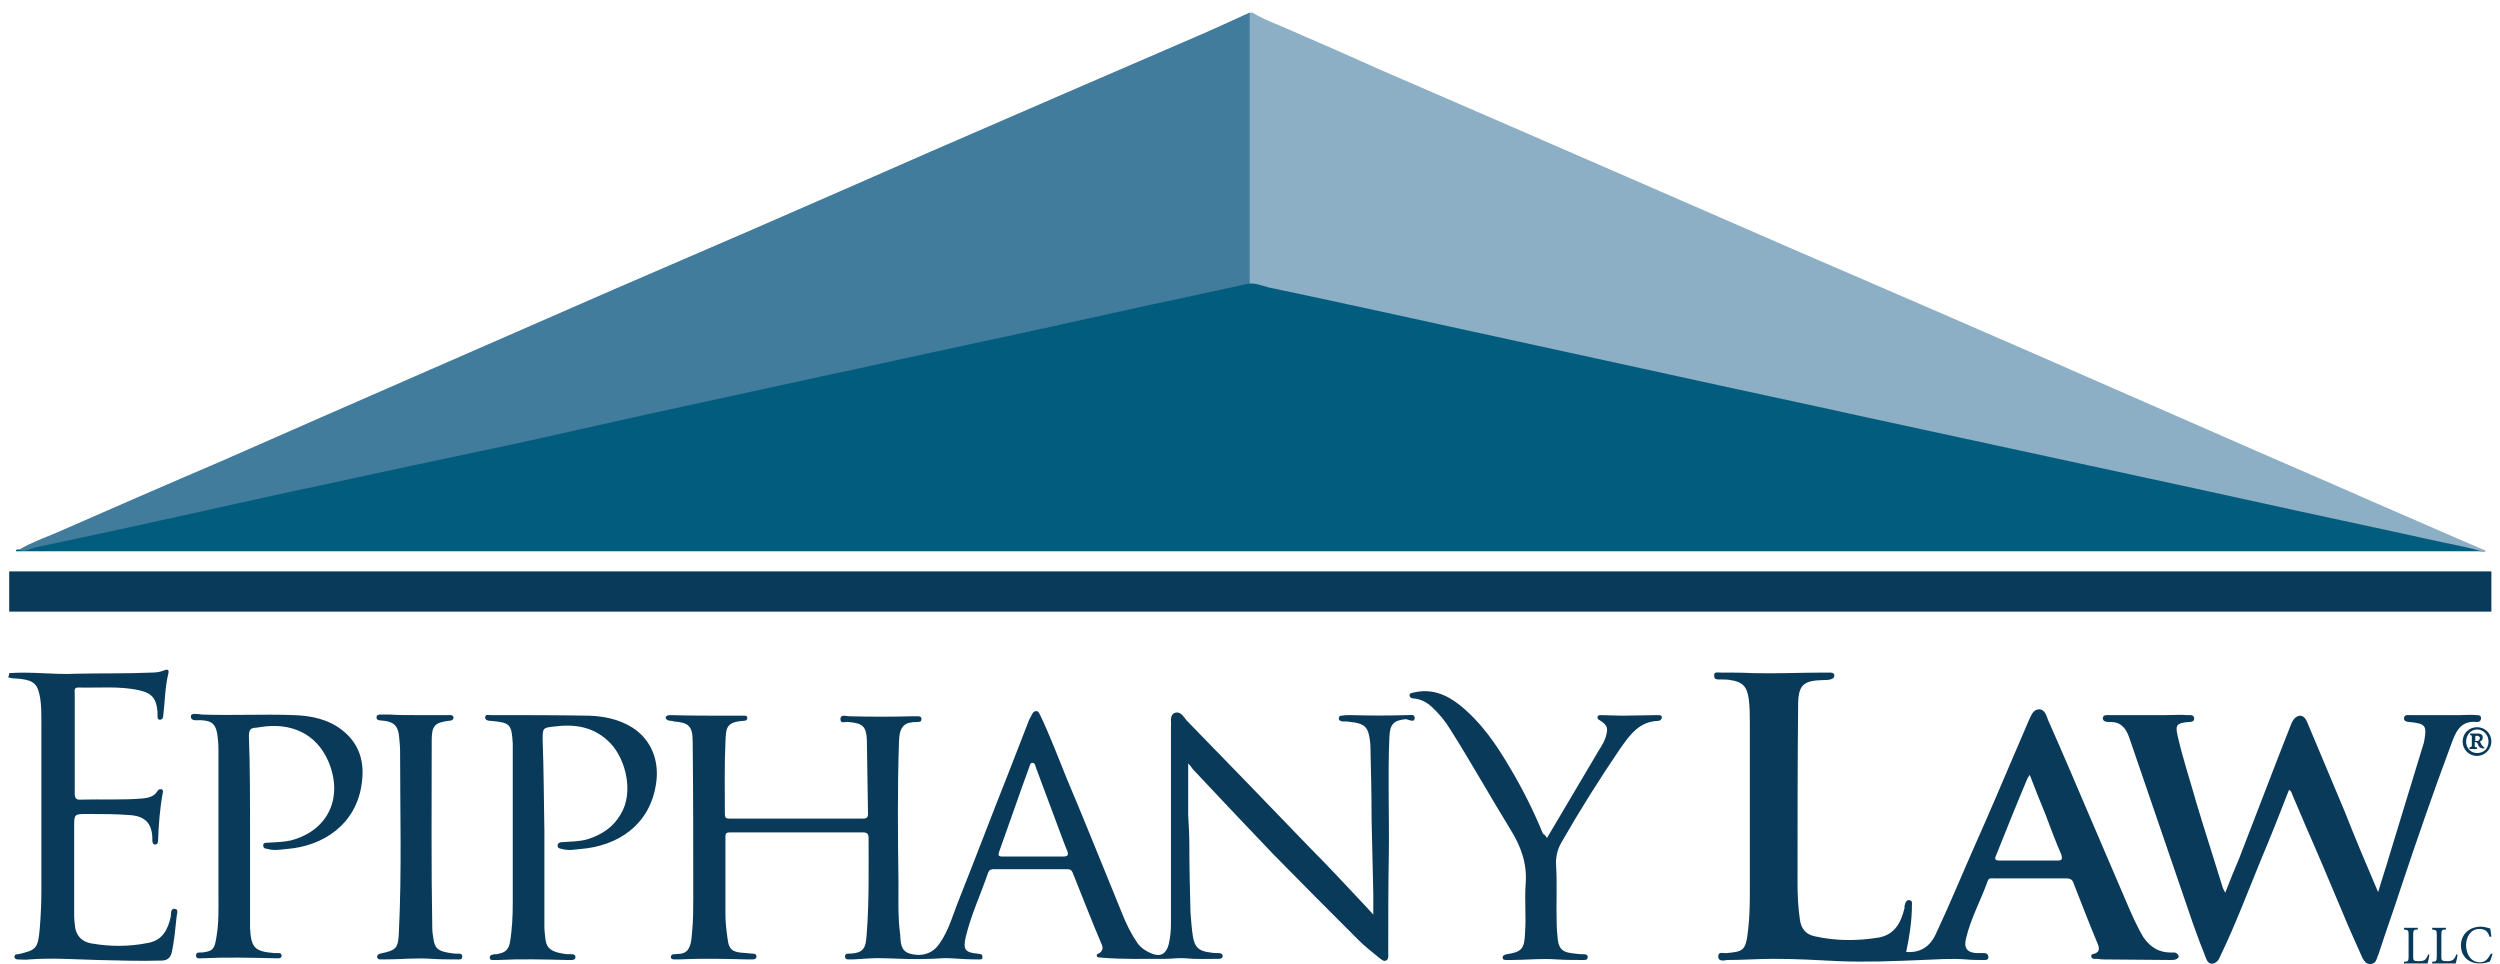
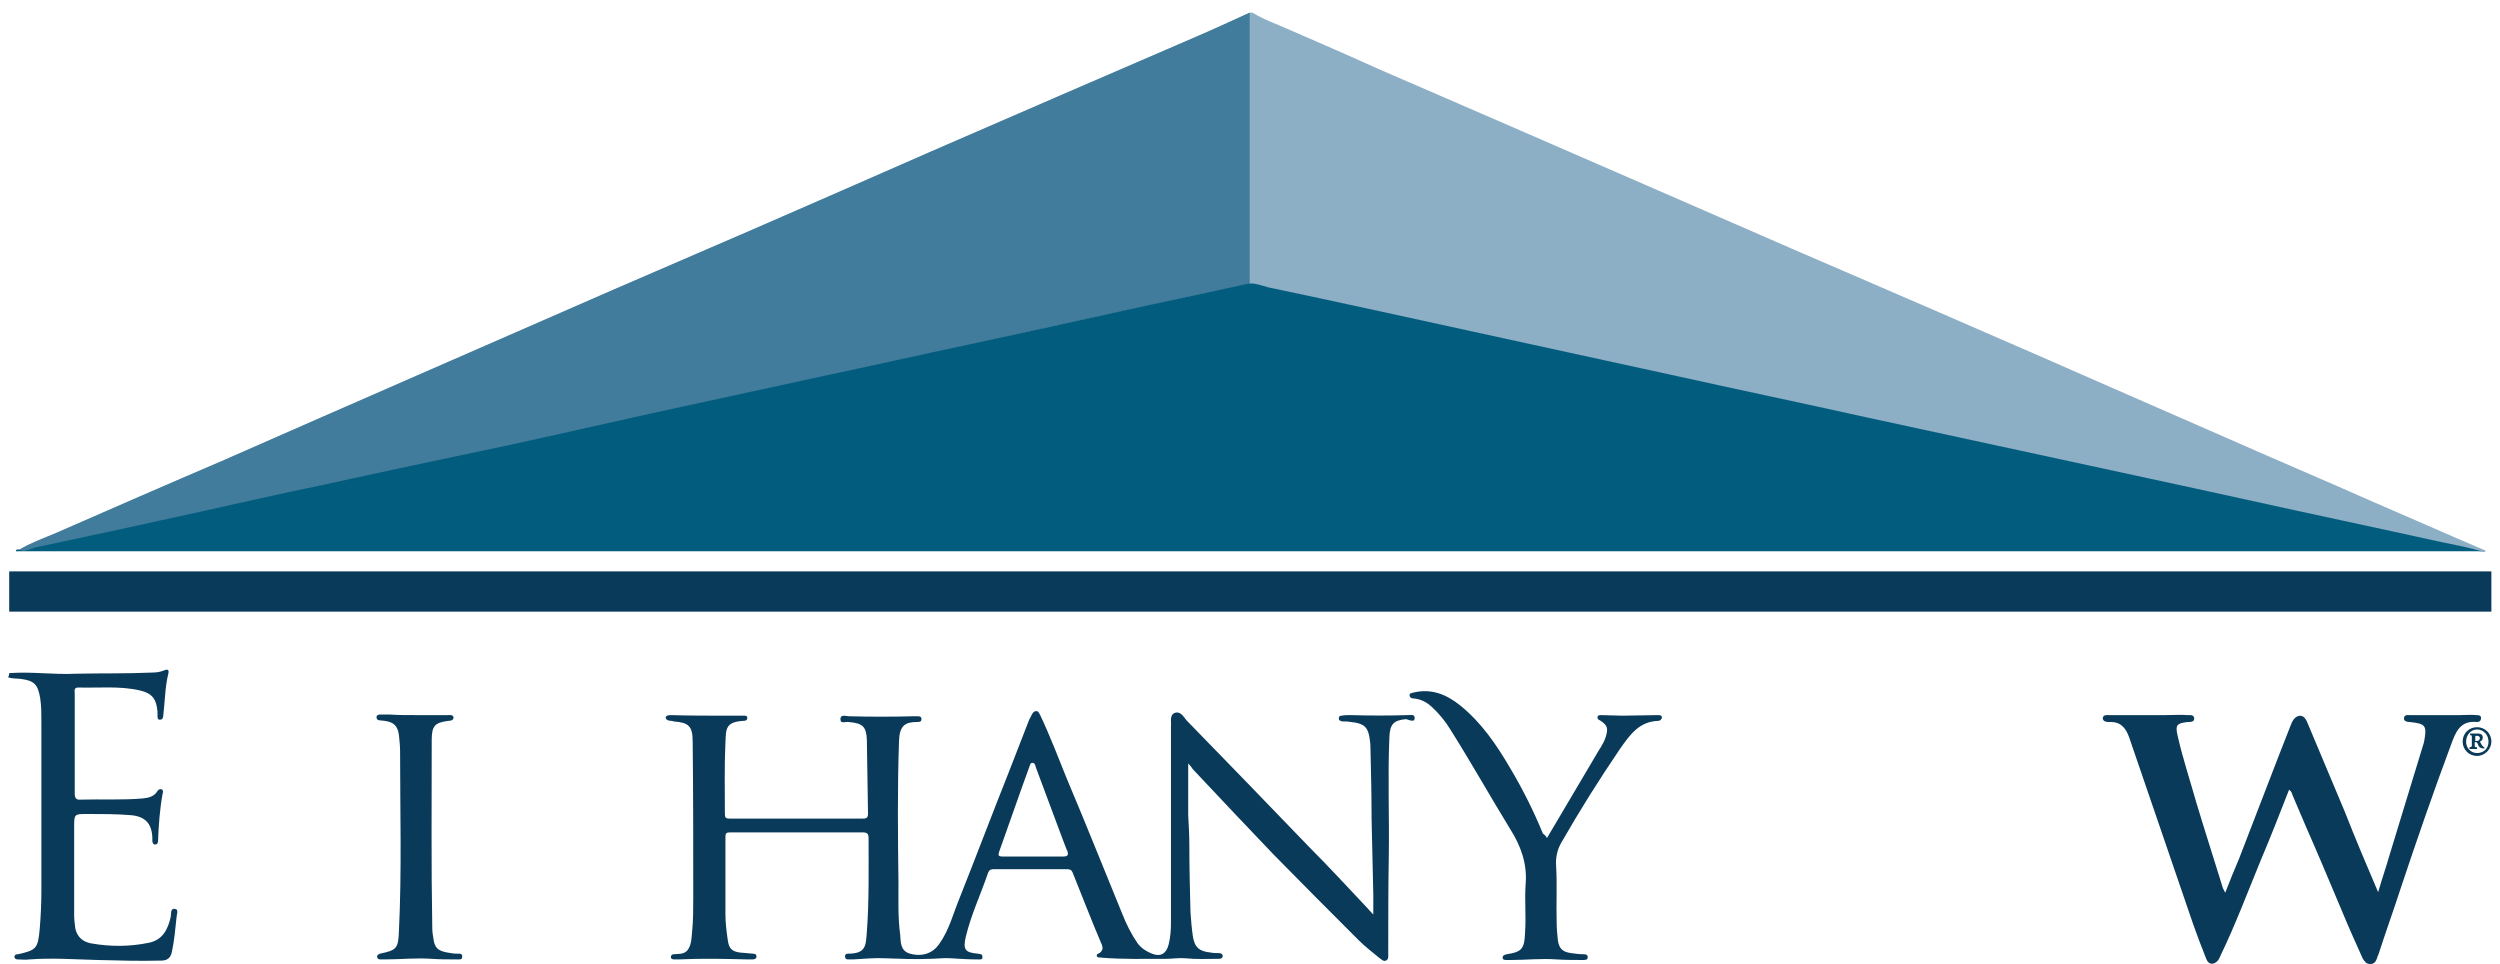
<svg xmlns="http://www.w3.org/2000/svg" xmlns:xlink="http://www.w3.org/1999/xlink" version="1.1" id="Layer_1" x="0px" y="0px" viewBox="0 0 434.9 167.7" style="enable-background:new 0 0 434.9 167.7;" xml:space="preserve">
  <style type="text/css">
	.st0{fill:#8DAFC6;}
	.st1{clip-path:url(#SVGID_2_);fill:#427C9C;}
	.st2{fill:#093A5A;}
	.st3{fill:#025C7E;}
</style>
  <g>
    <path class="st0" d="M3.4,95.6c2-1.2,4.3-2,6.4-2.9c9.6-4.2,19.2-8.4,28.8-12.5C50.4,75,62.3,69.8,74.2,64.6   c10.8-4.7,21.7-9.5,32.5-14.2c8.1-3.5,16.2-7,24.3-10.5c10.4-4.5,20.8-9.1,31.1-13.6c15.2-6.6,30.4-13.2,45.5-19.7   c3.3-1.4,6.5-2.9,9.8-4.4c0.2,0,0.3,0,0.5,0c1.9,1.2,4,1.9,6,2.8c5.3,2.3,10.6,4.6,15.9,7c7,3,14,6.1,21,9.1   c9,3.9,17.9,7.8,26.9,11.7c8,3.5,16.1,7,24.1,10.5c8.1,3.5,16.2,7,24.3,10.5c8.9,3.9,17.8,7.7,26.6,11.6c8,3.5,16,7,24,10.5   c8.6,3.8,17.3,7.5,25.9,11.3c6.5,2.8,13,5.7,19.6,8.5c0.1,0,0.2,0.1,0.2,0.2c-0.2,0.2-0.4,0.1-0.7,0.1c-2.3-0.8-4.7-1.1-7-1.6   c-11.3-2.5-22.7-4.9-34-7.4c-11.4-2.5-22.8-4.9-34.1-7.4c-10.6-2.3-21.3-4.6-31.9-6.9c-11.3-2.5-22.7-4.9-34-7.4   c-11.5-2.5-22.9-5-34.4-7.5c-11.9-2.6-23.7-5.2-35.6-7.7c-1.2-0.3-2.5-0.9-3.8-0.6c-5.6,1.2-11.1,2.3-16.7,3.6   c-10.7,2.3-21.4,4.6-32,7c-8.5,1.8-16.9,3.7-25.4,5.5c-10,2.2-19.9,4.3-29.9,6.5c-8.2,1.8-16.5,3.7-24.7,5.5   c-10.9,2.4-21.8,4.7-32.7,7c-6.9,1.5-13.7,3-20.6,4.5c-9.5,2.1-19,4.2-28.6,6.2C5.3,95.4,4.4,96,3.4,95.6L3.4,95.6z" />
    <g>
      <defs>
        <path id="SVGID_1_" d="M3.4,95.6c2-1.2,4.3-2,6.4-2.9c9.6-4.2,19.2-8.4,28.8-12.5C50.4,75,62.3,69.8,74.2,64.6     c10.8-4.7,21.7-9.5,32.5-14.2c8.1-3.5,16.2-7,24.3-10.5c10.4-4.5,20.8-9.1,31.1-13.6c15.2-6.6,30.4-13.2,45.5-19.7     c3.3-1.4,6.5-2.9,9.8-4.4c0.2,0,0.3,0,0.5,0c1.9,1.2,4,1.9,6,2.8c5.3,2.3,10.6,4.6,15.9,7c7,3,14,6.1,21,9.1     c9,3.9,17.9,7.8,26.9,11.7c8,3.5,16.1,7,24.1,10.5c8.1,3.5,16.2,7,24.3,10.5c8.9,3.9,17.8,7.7,26.6,11.6c8,3.5,16,7,24,10.5     c8.6,3.8,17.3,7.5,25.9,11.3c6.5,2.8,13,5.7,19.6,8.5c0.1,0,0.2,0.1,0.2,0.2c-0.2,0.2-0.4,0.1-0.7,0.1c-2.3-0.8-4.7-1.1-7-1.6     c-11.3-2.5-22.7-4.9-34-7.4c-11.4-2.5-22.8-4.9-34.1-7.4c-10.6-2.3-21.3-4.6-31.9-6.9c-11.3-2.5-22.7-4.9-34-7.4     c-11.5-2.5-22.9-5-34.4-7.5c-11.9-2.6-23.7-5.2-35.6-7.7c-1.2-0.3-2.5-0.9-3.8-0.6c-5.6,1.2-11.1,2.3-16.7,3.6     c-10.7,2.3-21.4,4.6-32,7c-8.5,1.8-16.9,3.7-25.4,5.5c-10,2.2-19.9,4.3-29.9,6.5c-8.2,1.8-16.5,3.7-24.7,5.5     c-10.9,2.4-21.8,4.7-32.7,7c-6.9,1.5-13.7,3-20.6,4.5c-9.5,2.1-19,4.2-28.6,6.2C5.3,95.4,4.4,96,3.4,95.6L3.4,95.6z" />
      </defs>
      <clipPath id="SVGID_2_">
        <use xlink:href="#SVGID_1_" style="overflow:visible;" />
      </clipPath>
      <polygon class="st1" points="-1,-1.7 -1,97.6 217.4,97.6 217.4,-1.7 -1,-1.7   " />
    </g>
    <path class="st2" d="M1.6,117.1c3.9-0.3,7.8,0.3,11.6,0.1c4.4-0.1,8.8,0,13.2-0.2c0.8,0,1.5-0.1,2.2-0.4c0.7-0.3,0.8,0.1,0.7,0.5   c-0.6,2.4-0.6,4.9-0.9,7.4c0,0.4-0.2,0.7-0.6,0.7c-0.4,0-0.4-0.4-0.4-0.7c0-0.2,0-0.5,0-0.7c-0.2-2.2-0.9-3.2-3.1-3.7   c-3.5-0.8-7.1-0.4-10.7-0.5c-0.8,0-0.6,0.6-0.6,1.1c0,3.3,0,6.6,0,10c0,2.4,0,4.9,0,7.3c0,0.8,0.2,1.2,1.1,1.1   c3.6-0.1,7.2,0.1,10.7-0.2c1-0.1,2-0.3,2.6-1.3c0.1-0.2,0.4-0.4,0.7-0.3c0.3,0.1,0.3,0.5,0.2,0.7c-0.5,2.7-0.7,5.5-0.8,8.2   c0,0.3-0.1,0.8-0.6,0.7c-0.3,0-0.4-0.4-0.4-0.7c0-0.2,0-0.3,0-0.5c-0.1-2.5-1.3-3.7-3.8-3.9c-2.5-0.2-5-0.2-7.5-0.2   c-2.3,0-2.3,0-2.3,2.3c0,5.1,0,10.2,0,15.3c0,0.8,0.1,1.5,0.2,2.3c0.3,1.4,1.2,2.3,2.7,2.6c3.4,0.6,6.7,0.6,10.1-0.1   c2.4-0.5,3.3-2.3,3.8-4.5c0.1-0.5-0.1-1.5,0.7-1.4c0.8,0.1,0.3,1,0.3,1.6c-0.2,2-0.4,4-0.8,5.9c-0.2,1-0.8,1.5-1.8,1.5   c-3.7,0.1-7.3,0-11-0.1c-4-0.1-8-0.4-12-0.1c-0.7,0.1-1.3,0-2,0c-0.3,0-0.5-0.1-0.6-0.4c0-0.3,0.2-0.5,0.5-0.5c0,0,0.1,0,0.1,0   c3.2-0.7,3.5-1,3.8-4.3c0.2-2.3,0.3-4.6,0.3-6.9c0-9.7,0-19.4,0-29.2c0-1.4,0-2.8-0.2-4.1c-0.4-2.4-1-3.1-3.4-3.4   c-0.7-0.1-1.5,0-2.2-0.3C1.6,117.5,1.6,117.3,1.6,117.1L1.6,117.1z" />
    <path class="st3" d="M3.4,95.6c1,0.4,1.9-0.2,2.9-0.4c9.5-2,19.1-4.1,28.6-6.2c6.9-1.5,13.7-3.1,20.6-4.5c10.9-2.4,21.8-4.7,32.7-7   c8.3-1.8,16.5-3.7,24.7-5.5c10-2.2,19.9-4.3,29.9-6.5c8.5-1.8,16.9-3.7,25.4-5.5c10.7-2.3,21.4-4.7,32-7c5.6-1.2,11.1-2.4,16.7-3.6   c1.3-0.3,2.6,0.3,3.8,0.6c11.9,2.5,23.7,5.1,35.6,7.7c11.5,2.5,22.9,5,34.4,7.5c11.3,2.5,22.7,4.9,34,7.4   c10.6,2.3,21.3,4.6,31.9,6.9c11.4,2.5,22.8,4.9,34.1,7.4c11.3,2.5,22.7,4.9,34,7.4c2.4,0.5,4.7,0.9,7,1.6c-0.5,0-0.9,0-1.4,0   c-142.1,0-284.1,0-426.2,0c-0.3,0-0.7,0-1,0c-0.1,0-0.4,0.1-0.3-0.2C3,95.5,3.2,95.6,3.4,95.6L3.4,95.6z" />
    <path class="st2" d="M246.1,124.9c0-0.7-0.7-0.5-1.1-0.5c-3.4,0.1-6.7,0.1-10.1,0c-0.5,0-1,0-1.5,0.1c-0.3,0-0.5,0.1-0.5,0.5   c0,0.3,0.2,0.4,0.6,0.5c0.5,0,1,0,1.5,0.1c2.1,0.2,2.9,0.8,3.2,2.5c0.1,0.6,0.2,1.2,0.2,1.8c0.1,4.2,0.2,8.3,0.2,12.5   c0.1,4.4,0.2,8.8,0.3,13.2c0,1.1,0,2.1,0,3.5c-0.5-0.5-0.7-0.8-1-1.1c-3.4-3.6-6.7-7.2-10.2-10.7c-7.1-7.4-14.2-14.7-21.3-22   c-0.5-0.6-1-1.6-2-1.3c-1,0.4-0.6,1.5-0.7,2.4c0,11.4,0,22.8,0,34.2c0,1.2-0.1,2.5-0.4,3.7c-0.4,1.6-1.4,2.2-2.9,1.6   c-1-0.4-1.8-0.9-2.5-1.8c-1.1-1.6-2-3.4-2.7-5.2c-3.2-7.8-6.3-15.6-9.6-23.4c-1.5-3.7-2.9-7.4-4.6-11c-0.2-0.3-0.3-0.8-0.7-0.8   c-0.5,0-0.7,0.4-0.9,0.8c-0.1,0.3-0.3,0.5-0.4,0.8c-1.2,3-2.3,6-3.5,9c-2.9,7.3-5.7,14.7-8.6,22c-1.1,2.7-1.8,5.5-3.5,7.9   c-1.1,1.6-2.9,2.3-5.1,1.7c-1.7-0.5-1.6-2-1.7-3.3c-0.4-2.9-0.3-5.8-0.3-8.8c-0.1-8.3-0.2-16.7,0.1-25c0.1-2.6,1.1-3.2,3.1-3.2   c0.4,0,0.8,0,0.8-0.5c0-0.5-0.4-0.5-0.7-0.5c-0.2,0-0.5,0-0.7,0c-3.7,0.1-7.5,0.1-11.2,0c-0.5,0-1.5-0.4-1.5,0.5   c0,0.9,0.9,0.4,1.4,0.5c2.5,0.2,3.1,0.8,3.2,3.1c0.1,4.3,0.1,8.6,0.2,12.8c0,0.7-0.2,0.9-0.9,0.9c-7.7,0-15.4,0-23.2,0   c-0.7,0-0.8-0.2-0.8-0.9c0-4.1-0.1-8.3,0.1-12.4c0.1-2.3,0-3.5,3.1-3.7c0.4,0,0.7-0.1,0.7-0.5c0-0.5-0.5-0.4-0.8-0.4   c-1,0-1.9,0-2.9,0c-3.2,0-6.3,0-9.5-0.1c-0.4,0-0.9,0-1,0.4c0,0.4,0.5,0.6,0.9,0.6c0.2,0,0.3,0,0.5,0.1c2.6,0.2,3.3,0.8,3.3,3.5   c0.1,9,0.1,18.1,0.1,27.1c0,2,0,4-0.2,6c-0.1,1-0.1,2-0.6,2.9c-0.6,1.1-1.7,0.9-2.6,1c-0.3,0-0.5,0.2-0.5,0.5   c0,0.3,0.3,0.4,0.6,0.4c0.3,0,0.5,0,0.8,0c4-0.2,8-0.1,12,0c0.3,0,0.5,0,0.8,0c0.3,0,0.7-0.1,0.7-0.5c0-0.4-0.3-0.5-0.6-0.5   c-0.8-0.1-1.5-0.1-2.3-0.2c-1.4-0.2-1.9-0.7-2.1-2.2c-0.2-1.4-0.4-2.9-0.4-4.4c0-4.5,0-9,0-13.5c0-0.7,0.2-0.8,0.9-0.8   c7.7,0,15.4,0,23,0c0.8,0,1,0.3,1,1c0,5.4,0.1,10.9-0.3,16.3c-0.2,2.4-0.1,3.8-3.3,3.8c-0.3,0-0.5,0.1-0.5,0.5   c0,0.3,0.2,0.5,0.5,0.5c0.3,0,0.6,0,0.9,0c1.9-0.1,3.8-0.3,5.6-0.2c2.6,0.1,5.2,0.2,7.7,0.1c1.2,0,2.5-0.2,3.7-0.1   c1.6,0.1,3.1,0.2,4.7,0.2c0.4,0,0.9,0.1,0.8-0.5c0-0.5-0.4-0.4-0.8-0.5c-2.2-0.2-2.6-0.7-2.1-2.9c0.9-3.8,2.6-7.4,3.9-11.2   c0.2-0.5,0.5-0.6,1-0.6c4.2,0,8.5,0,12.7,0c0.5,0,0.8,0.1,1,0.6c1.7,4.2,3.3,8.4,5.1,12.6c0.2,0.6,0.1,0.9-0.3,1.3   c-0.2,0.2-0.7,0.2-0.6,0.6c0.1,0.4,0.6,0.2,0.9,0.3c3.7,0.3,7.4,0.2,11.1,0.2c1.1,0,2.3-0.2,3.4-0.1c1.9,0.2,3.8,0.1,5.7,0.1   c0.3,0,0.8,0,0.8-0.5c0-0.4-0.4-0.5-0.7-0.5c-0.5,0-0.9,0-1.4-0.1c-2-0.2-2.8-0.9-3.1-2.9c-0.2-1.4-0.3-2.7-0.4-4.1   c-0.1-3.9-0.2-7.8-0.2-11.7c0-1.7-0.1-3.5-0.2-5.2c0-2.9,0-5.8,0-9c0.4,0.4,0.6,0.7,0.8,1c4.7,5,9.4,10,14.1,14.9   c4.9,5,9.8,9.9,14.8,14.9c1.1,1.1,2.3,2,3.5,3c0.4,0.3,0.8,0.7,1.2,0.5c0.5-0.2,0.4-0.8,0.4-1.2c0-0.2,0-0.3,0-0.5   c0-5.6,0-11.1,0.1-16.7c0.1-6.8-0.2-13.6,0.1-20.5c0.1-2.2,0.7-2.9,2.9-3.1C245.5,125.4,246.1,125.6,246.1,124.9L246.1,124.9z    M184.9,149c-1.7,0-3.5,0-5.2,0c-1.8,0-3.5,0-5.3,0c-0.7,0-0.8-0.2-0.6-0.8c1.8-5,3.5-10,5.3-14.9c0.1-0.2,0.1-0.6,0.5-0.6   c0.4,0,0.5,0.4,0.6,0.8c1.6,4.2,3.1,8.4,4.7,12.6c0.3,0.7,0.5,1.4,0.8,2C185.9,148.8,185.7,149,184.9,149L184.9,149z" />
-     <path class="st2" d="M379,166.3c-0.1-0.3-0.4-0.6-0.8-0.6c-0.2,0-0.4,0-0.6,0c-2,0-3.5-0.9-4.7-2.6c-1.2-2-2.1-4.1-3-6.2   c-2.2-5.1-4.4-10.3-6.6-15.4c-2.3-5.4-4.6-10.8-7-16.2c-0.3-0.8-0.6-2-1.7-1.9c-1,0.1-1.3,1.2-1.7,2c-0.9,2.1-1.8,4.2-2.7,6.3   c-2.1,4.9-4.2,9.9-6.4,14.8c-2.4,5.4-4.6,10.8-7.1,16.1c-1,2.1-2.7,3.2-5.1,3c0.6-2.8,1-5.5,1-8.2c0-0.3,0.1-0.7-0.4-0.8   c-0.5-0.1-0.7,0.3-0.8,0.7c-0.1,0.2-0.1,0.5-0.1,0.7c-0.6,2.5-1.7,4.6-4.5,5.1c-3.7,0.6-7.4,0.6-11-0.2c-1.6-0.3-2.5-1.3-2.7-3   c-0.3-2.1-0.4-4.1-0.4-6.2c0-10.3,0-20.6,0.1-30.9c0-3.7,0.9-4.4,4.4-4.5c0.4,0,0.8,0,1.2-0.1c0.3-0.1,0.7-0.2,0.7-0.7   c0-0.4-0.4-0.5-0.7-0.5c-0.3,0-0.6,0-0.9,0c-4.2,0-8.3,0.2-12.5,0.1c-1.9-0.1-3.8-0.1-5.7-0.1c-0.5,0-1.2-0.2-1.1,0.6   c0,0.7,0.7,0.6,1.2,0.6c0.5,0,1.1,0,1.6,0.1c2.1,0.3,2.9,1.1,3.2,3.2c0.2,1.5,0.2,2.9,0.2,4.4c0,9.5,0,19,0,28.5   c0,2.5,0,4.9-0.3,7.4c-0.4,3.7-0.9,3.7-3.7,4c-0.5,0.1-1.5-0.4-1.5,0.6c0,0.9,1,0.7,1.6,0.6c2.7,0,5.4-0.2,8.1-0.2   c3.7,0,7.5,0.2,11.2,0.4c4.8,0.2,9.7,0,14.5-0.2c2.6-0.1,5.1-0.3,7.7-0.1c1,0.1,2.1,0.1,3.1,0.1c0.4,0,0.8,0,0.8-0.5   c0-0.4-0.3-0.7-0.7-0.7c-0.5,0-0.9,0-1.4,0c-1.6-0.1-2.2-0.9-1.8-2.5c0.8-3.5,2.6-6.7,3.8-10.1c0.2-0.5,0.6-0.4,1-0.4   c4.2,0,8.5,0,12.7,0c0.6,0,1,0.2,1.2,0.8c1.4,3.6,2.8,7.2,4.3,10.8c0.2,0.6,0.2,1.1-0.4,1.4c-0.3,0.2-0.9,0.1-0.8,0.6   c0.1,0.5,0.6,0.4,1,0.4c0.3,0,0.6,0.1,0.9,0.1c4,0,7.9,0.1,11.9,0.1c0.3,0,0.6,0,0.9-0.1C378.6,166.8,379.1,166.7,379,166.3   L379,166.3z M357.9,149.7c-3.3,0-6.7,0-10.1,0c-0.6,0-0.9-0.2-0.6-0.8c1.8-4.5,3.6-9,5.5-13.5c0.1-0.2,0.2-0.3,0.4-0.6   c0.9,2.4,1.8,4.6,2.7,6.8c0.9,2.4,1.8,4.8,2.8,7.1C358.8,149.5,358.7,149.7,357.9,149.7L357.9,149.7z" />
    <path class="st2" d="M413.7,155.2c0.7-2.4,1.4-4.4,2-6.5c1.9-6.3,3.9-12.7,5.8-19c0.1-0.2,0.1-0.4,0.2-0.7c0.5-2.8,0.3-3.1-2.5-3.4   c-0.4,0-1-0.1-1-0.6c0-0.7,0.6-0.6,1-0.6c2.9,0,5.8,0,8.7,0c1,0,1.9-0.1,2.9,0c0.3,0,0.8,0,0.8,0.5c0,0.5-0.3,0.7-0.7,0.7   c-2.9-0.3-3.7,1.7-4.5,3.9c-3.1,8.3-6,16.7-8.8,25.1c-1.2,3.7-2.5,7.3-3.7,11c-0.1,0.4-0.3,0.7-0.4,1.1c-0.2,0.6-0.5,1-1.2,1   c-0.7,0-1-0.5-1.3-1c-1.2-2.7-2.4-5.3-3.5-8c-2.1-5-4.2-10-6.4-15c-0.8-1.8-1.5-3.6-2.3-5.4c-0.1-0.3-0.2-0.7-0.6-0.9   c-1.6,4.1-3.2,8.2-4.9,12.2c-2.3,5.6-4.4,11.2-7,16.6c-0.1,0.3-0.3,0.6-0.4,0.8c-0.7,0.9-1.7,0.9-2.1-0.2c-0.8-2-1.6-4.1-2.3-6.1   c-3.7-10.8-7.4-21.6-11.1-32.4c-0.6-1.7-1.5-2.8-3.5-2.7c-0.5,0-1.1-0.1-1.1-0.7c0.1-0.6,0.7-0.5,1.1-0.5c3.2,0,6.5,0,9.7,0   c1.3,0,2.7-0.1,4,0c0.4,0,1.1-0.1,1.1,0.6c0,0.6-0.6,0.6-1.1,0.6c-1.9,0.2-2.2,0.5-1.8,2.3c0.9,4,2.2,7.9,3.3,11.8   c1.5,5,3.1,9.9,4.6,14.8c0.1,0.2,0.2,0.4,0.4,0.8c0.8-2.1,1.6-4,2.4-5.9c3-7.7,5.9-15.4,8.9-23c0.3-0.8,0.7-1.8,1.7-1.9   c0.9,0,1.2,1,1.5,1.7c2.1,5,4.2,10,6.3,15C409.7,145.8,411.6,150.3,413.7,155.2L413.7,155.2z" />
-     <path class="st2" d="M94.7,144.6c0,5.5,0,11,0,16.5c0,0.8,0.1,1.6,0.2,2.4c0.2,1.5,1.1,2.1,3.1,2.4c0.5,0.1,1,0.1,1.5,0.1   c0.3,0,0.6,0.1,0.6,0.5c0,0.4-0.3,0.5-0.7,0.5c-0.3,0-0.5,0-0.8,0c-4-0.1-8-0.2-12,0c-0.2,0-0.3,0-0.5,0c-0.4,0-0.9,0.1-0.9-0.4   c0-0.5,0.4-0.5,0.8-0.6c0.3,0,0.5,0,0.8-0.1c1.1-0.2,1.7-0.8,1.9-1.9c0.4-2.3,0.5-4.7,0.5-7c0-9,0-18,0-27c0-0.2,0-0.4,0-0.6   c-0.2-3.4-0.4-3.7-3.8-4c-0.5,0-1-0.1-1-0.6c0-0.6,0.6-0.4,1-0.4c5.7,0,11.4,0,17.1,0.1c2.6,0.1,5.1,0.6,7.4,2   c3.4,2.1,4.9,5.9,4.2,10c-1.1,7-6.6,10.7-13.2,11.2c-1,0.1-2,0.3-3.1,0c-0.4-0.1-0.8-0.1-0.8-0.6c0-0.5,0.5-0.6,0.8-0.6   c1.5-0.1,3-0.1,4.4-0.5c2.5-0.8,4.5-2.1,5.8-4.4c2.2-3.6,1-9.3-1.8-12.3c-2.8-2.9-6.2-3.4-9.9-2.9c-1.9,0.2-1.9,0.3-1.9,2.3   C94.6,134.1,94.6,139.3,94.7,144.6C94.7,144.6,94.7,144.6,94.7,144.6L94.7,144.6z" />
-     <path class="st2" d="M43.5,144.7c0,5.5,0,11,0,16.5c0,0.1,0,0.2,0,0.3c0.2,3.4,0.8,4,4.2,4.3c0.3,0,0.5,0,0.8,0   c0.3,0,0.4,0.1,0.5,0.4c0,0.3-0.2,0.5-0.5,0.5c-0.2,0-0.5,0-0.7,0c-4.2-0.1-8.4-0.2-12.6,0c-0.4,0-1.1,0.2-1.1-0.5   c0-0.6,0.6-0.5,1-0.5c1.8-0.2,2.2-0.5,2.5-2.4c0.5-2.6,0.4-5.2,0.4-7.8c0-8.4,0-16.8,0-25.2c0-0.9-0.1-1.8-0.2-2.6   c-0.3-1.7-0.9-2.3-2.7-2.4c-0.7-0.1-1.9,0.3-1.9-0.7c0-0.6,1.2-0.4,1.9-0.3c5.3,0.2,10.6-0.1,16,0.1c3,0.1,6,0.7,8.4,2.6   c3.1,2.4,4,5.7,3.4,9.5c-1,6.8-6.5,10.7-13.1,11.2c-1.1,0.1-2.1,0.3-3.2,0c-0.3-0.1-0.7,0-0.8-0.5c-0.1-0.6,0.4-0.6,0.8-0.6   c1.3-0.1,2.7-0.1,4-0.4c6.5-1.7,9.2-7.5,6.5-13.8c-2.1-4.8-6.5-6.8-11.9-5.9c-0.2,0-0.5,0.1-0.7,0.1c-0.9,0-1.2,0.4-1.2,1.4   C43.5,133.5,43.5,139.1,43.5,144.7C43.5,144.7,43.5,144.7,43.5,144.7L43.5,144.7z" />
    <path class="st2" d="M269.1,145.8c2.8-4.7,5.6-9.5,8.4-14.2c0.6-1.1,1.4-2.1,1.8-3.3c0.5-1.6,0.4-2.1-1-3c-0.2-0.1-0.4-0.2-0.4-0.5   c0-0.4,0.4-0.4,0.6-0.4c1.2,0,2.5,0.1,3.7,0.1c2.1,0,4.2-0.1,6.2-0.1c0.3,0,0.7,0,0.7,0.4c0,0.3-0.3,0.6-0.6,0.6   c-3.4,0.1-5,2.5-6.7,4.9c-3.6,5.3-7,10.7-10.2,16.3c-0.7,1.2-1,2.6-0.9,4c0.2,3.3,0,6.6,0.1,9.9c0,1,0.1,2,0.2,3   c0.2,1.5,0.8,2.1,2.3,2.3c0.7,0.1,1.4,0.2,2.2,0.2c0.4,0,0.7,0.1,0.7,0.5c0,0.5-0.4,0.5-0.8,0.5c-1.5,0-3.1,0-4.6-0.1   c-2.7-0.2-5.3,0.1-7.9,0.1c-0.3,0-0.5,0-0.8,0c-0.3,0-0.7,0-0.7-0.4c0-0.4,0.3-0.5,0.7-0.6c2.7-0.4,3.1-1,3.2-3.8   c0.2-2.8-0.1-5.6,0.1-8.4c0.3-3.5-0.8-6.6-2.7-9.6c-3.5-5.7-6.8-11.6-10.4-17.3c-0.9-1.5-2-2.8-3.3-4c-0.9-0.8-1.9-1.3-3.1-1.4   c-0.3,0-0.6-0.1-0.7-0.5c0-0.5,0.4-0.4,0.6-0.5c3.2-0.8,5.8,0.3,8.2,2.2c3.7,3,6.3,6.8,8.7,10.9c2.2,3.7,4.1,7.5,5.7,11.4   C268.8,145.3,269,145.5,269.1,145.8L269.1,145.8z" />
    <path class="st2" d="M72.2,124.4c1.9,0,3.8,0,5.7,0c0.4,0,0.9-0.1,1,0.4c0,0.5-0.5,0.6-0.9,0.6c-2.4,0.3-2.9,0.9-2.9,3.4   c0,10.9-0.1,21.8,0.1,32.7c0,0.6,0.1,1.2,0.2,1.8c0.2,1.6,0.8,2.1,2.4,2.4c0.6,0.1,1.1,0.2,1.7,0.2c0.4,0,1-0.1,0.9,0.6   c0,0.5-0.6,0.4-0.9,0.4c-1.5,0-2.9,0-4.4-0.1c-2.7-0.2-5.4,0.1-8.1,0.1c-0.3,0-0.6,0-0.9,0c-0.3,0-0.5-0.2-0.5-0.5   c0-0.3,0.3-0.4,0.5-0.5c2.9-0.6,3.2-0.9,3.3-4c0.5-10.4,0.2-20.8,0.2-31.2c0-0.9-0.1-1.8-0.2-2.8c-0.2-1.6-0.9-2.3-2.5-2.5   c-0.3,0-0.6-0.1-0.9-0.1c-0.3,0-0.5-0.2-0.5-0.5c0-0.4,0.2-0.4,0.5-0.5c0.6,0,1.2,0,1.8,0C69.2,124.4,70.7,124.4,72.2,124.4   L72.2,124.4z" />
-     <path class="st2" d="M422.4,166c-0.1,0.4-0.3,0.7-0.5,0.9c-0.2,0.2-0.5,0.3-1,0.3c-0.4,0-0.7,0-0.9-0.1c-0.2-0.1-0.2-0.3-0.2-0.8   v-3.7c0-0.8,0.1-0.9,0.8-0.9v-0.3h-2.4v0.3c0.7,0.1,0.8,0.1,0.8,0.9v3.8c0,0.8-0.1,0.9-0.8,0.9v0.3h4.1c0.1-0.3,0.3-1.2,0.3-1.5   L422.4,166L422.4,166z M427.3,166c-0.1,0.4-0.3,0.7-0.5,0.9c-0.2,0.2-0.5,0.3-1,0.3c-0.4,0-0.7,0-0.9-0.1c-0.2-0.1-0.2-0.3-0.2-0.8   v-3.7c0-0.8,0.1-0.9,0.8-0.9v-0.3h-2.4v0.3c0.7,0.1,0.8,0.1,0.8,0.9v3.8c0,0.8-0.1,0.9-0.8,0.9v0.3h4.1c0.1-0.3,0.3-1.2,0.3-1.5   L427.3,166L427.3,166z M433.3,165.9c-0.5,0.9-0.9,1.5-1.9,1.5c-1.4,0-2.4-1.2-2.4-3c0-1.4,0.8-2.8,2.3-2.8c1,0,1.5,0.4,1.8,1.4   l0.3-0.1c-0.1-0.5-0.1-0.9-0.2-1.4c-0.3,0-0.9-0.3-1.6-0.3c-2,0-3.5,1.3-3.5,3.3c0,1.5,1,3.1,3.3,3.1c0.7,0,1.4-0.2,1.7-0.3   c0.2-0.3,0.4-1,0.5-1.4L433.3,165.9L433.3,165.9z" />
    <path class="st2" d="M430.9,126.5c-1.4,0-2.5,1.1-2.5,2.5c0,1.4,1.1,2.5,2.5,2.5c1.4,0,2.5-1.2,2.5-2.5   C433.4,127.6,432.3,126.5,430.9,126.5L430.9,126.5L430.9,126.5z M430.9,126.9c1.1,0,2,0.9,2,2.1c0,1.2-0.8,2-2,2   c-1.1,0-1.9-0.9-1.9-2C429,127.9,429.8,126.9,430.9,126.9L430.9,126.9L430.9,126.9z M432.3,130.1c-0.1,0-0.2-0.1-0.3-0.2   c-0.3-0.3-0.4-0.5-0.6-0.9c0.3-0.1,0.5-0.3,0.5-0.7c0-0.6-0.5-0.7-0.9-0.7h-1.3v0.3c0.3,0,0.3,0,0.3,0.4v1.3c0,0.3,0,0.3-0.4,0.4   v0.3h1.3V130c-0.3,0-0.4,0-0.4-0.4v-0.5h0.1c0.1,0,0.2,0,0.3,0.1c0.1,0.1,0.2,0.4,0.3,0.6c0.2,0.3,0.5,0.4,0.9,0.4L432.3,130.1   L432.3,130.1z M430.6,128.9v-0.7c0-0.2,0.1-0.2,0.3-0.2c0.2,0,0.5,0.1,0.5,0.4c0,0.2-0.1,0.3-0.2,0.4c-0.1,0.1-0.2,0.1-0.3,0.1   H430.6L430.6,128.9z" />
    <polygon class="st2" points="1.6,99.4 1.6,106.4 433.4,106.4 433.4,99.4 1.6,99.4  " />
  </g>
</svg>